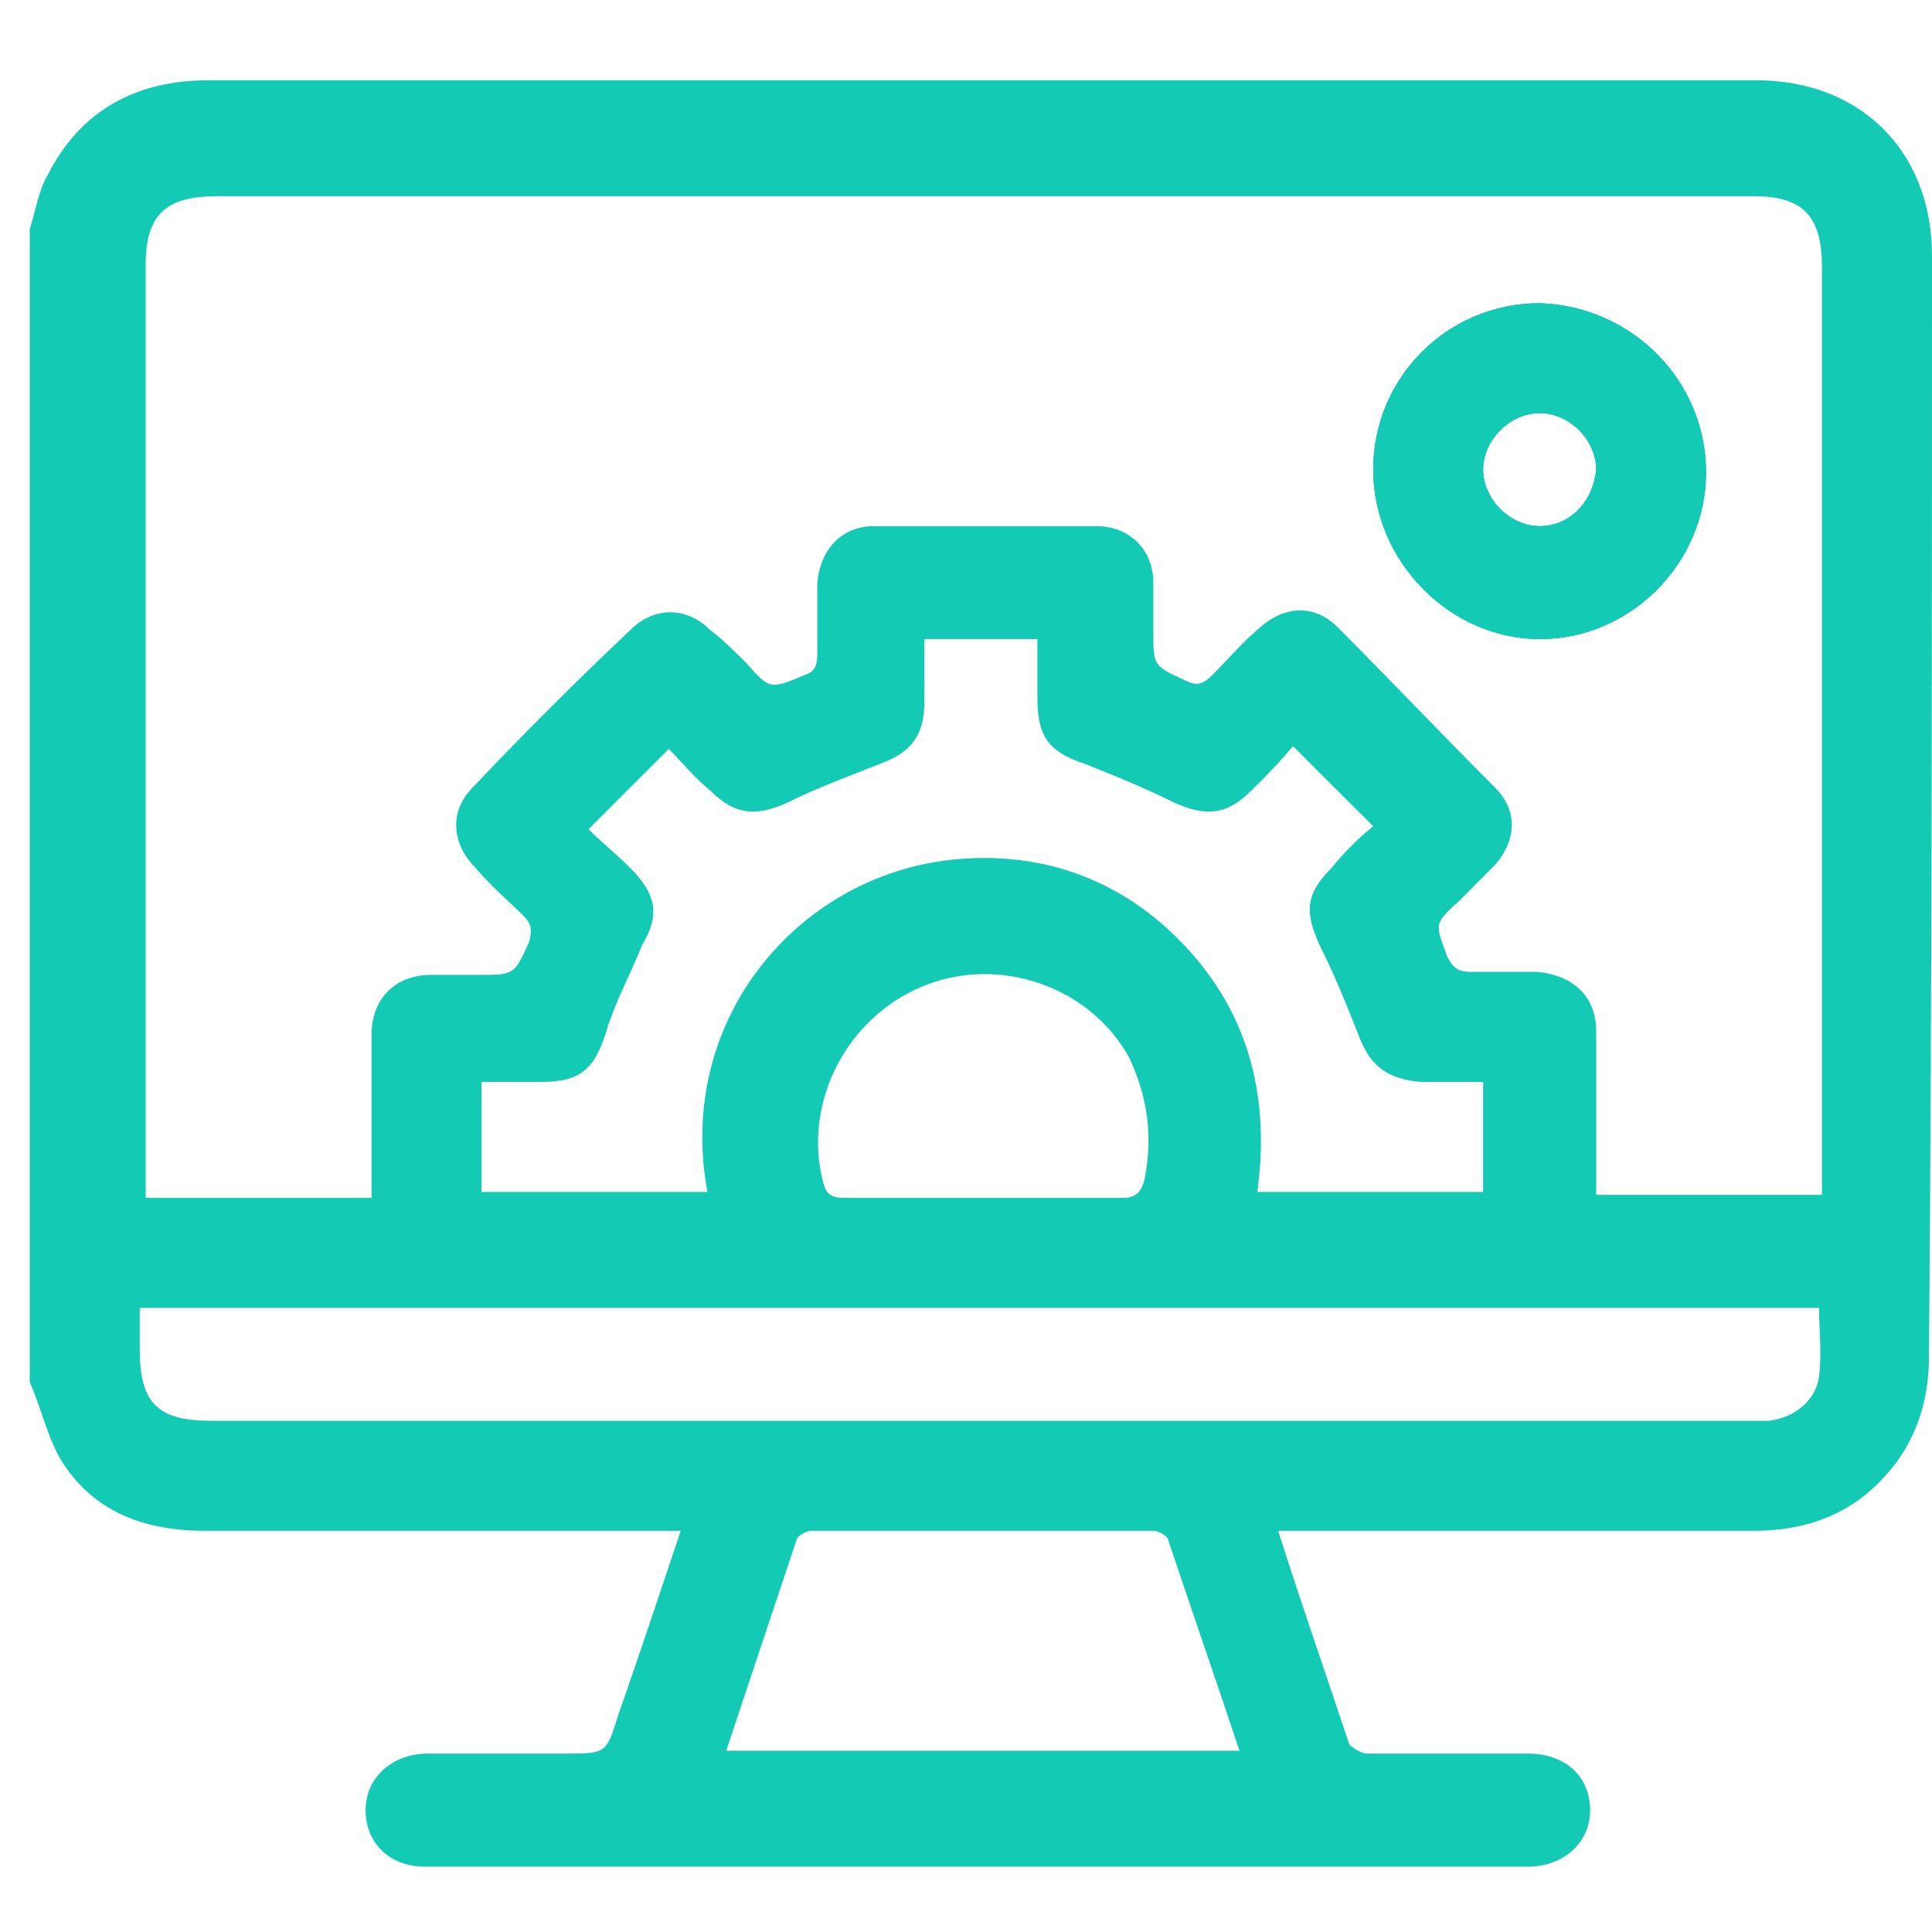
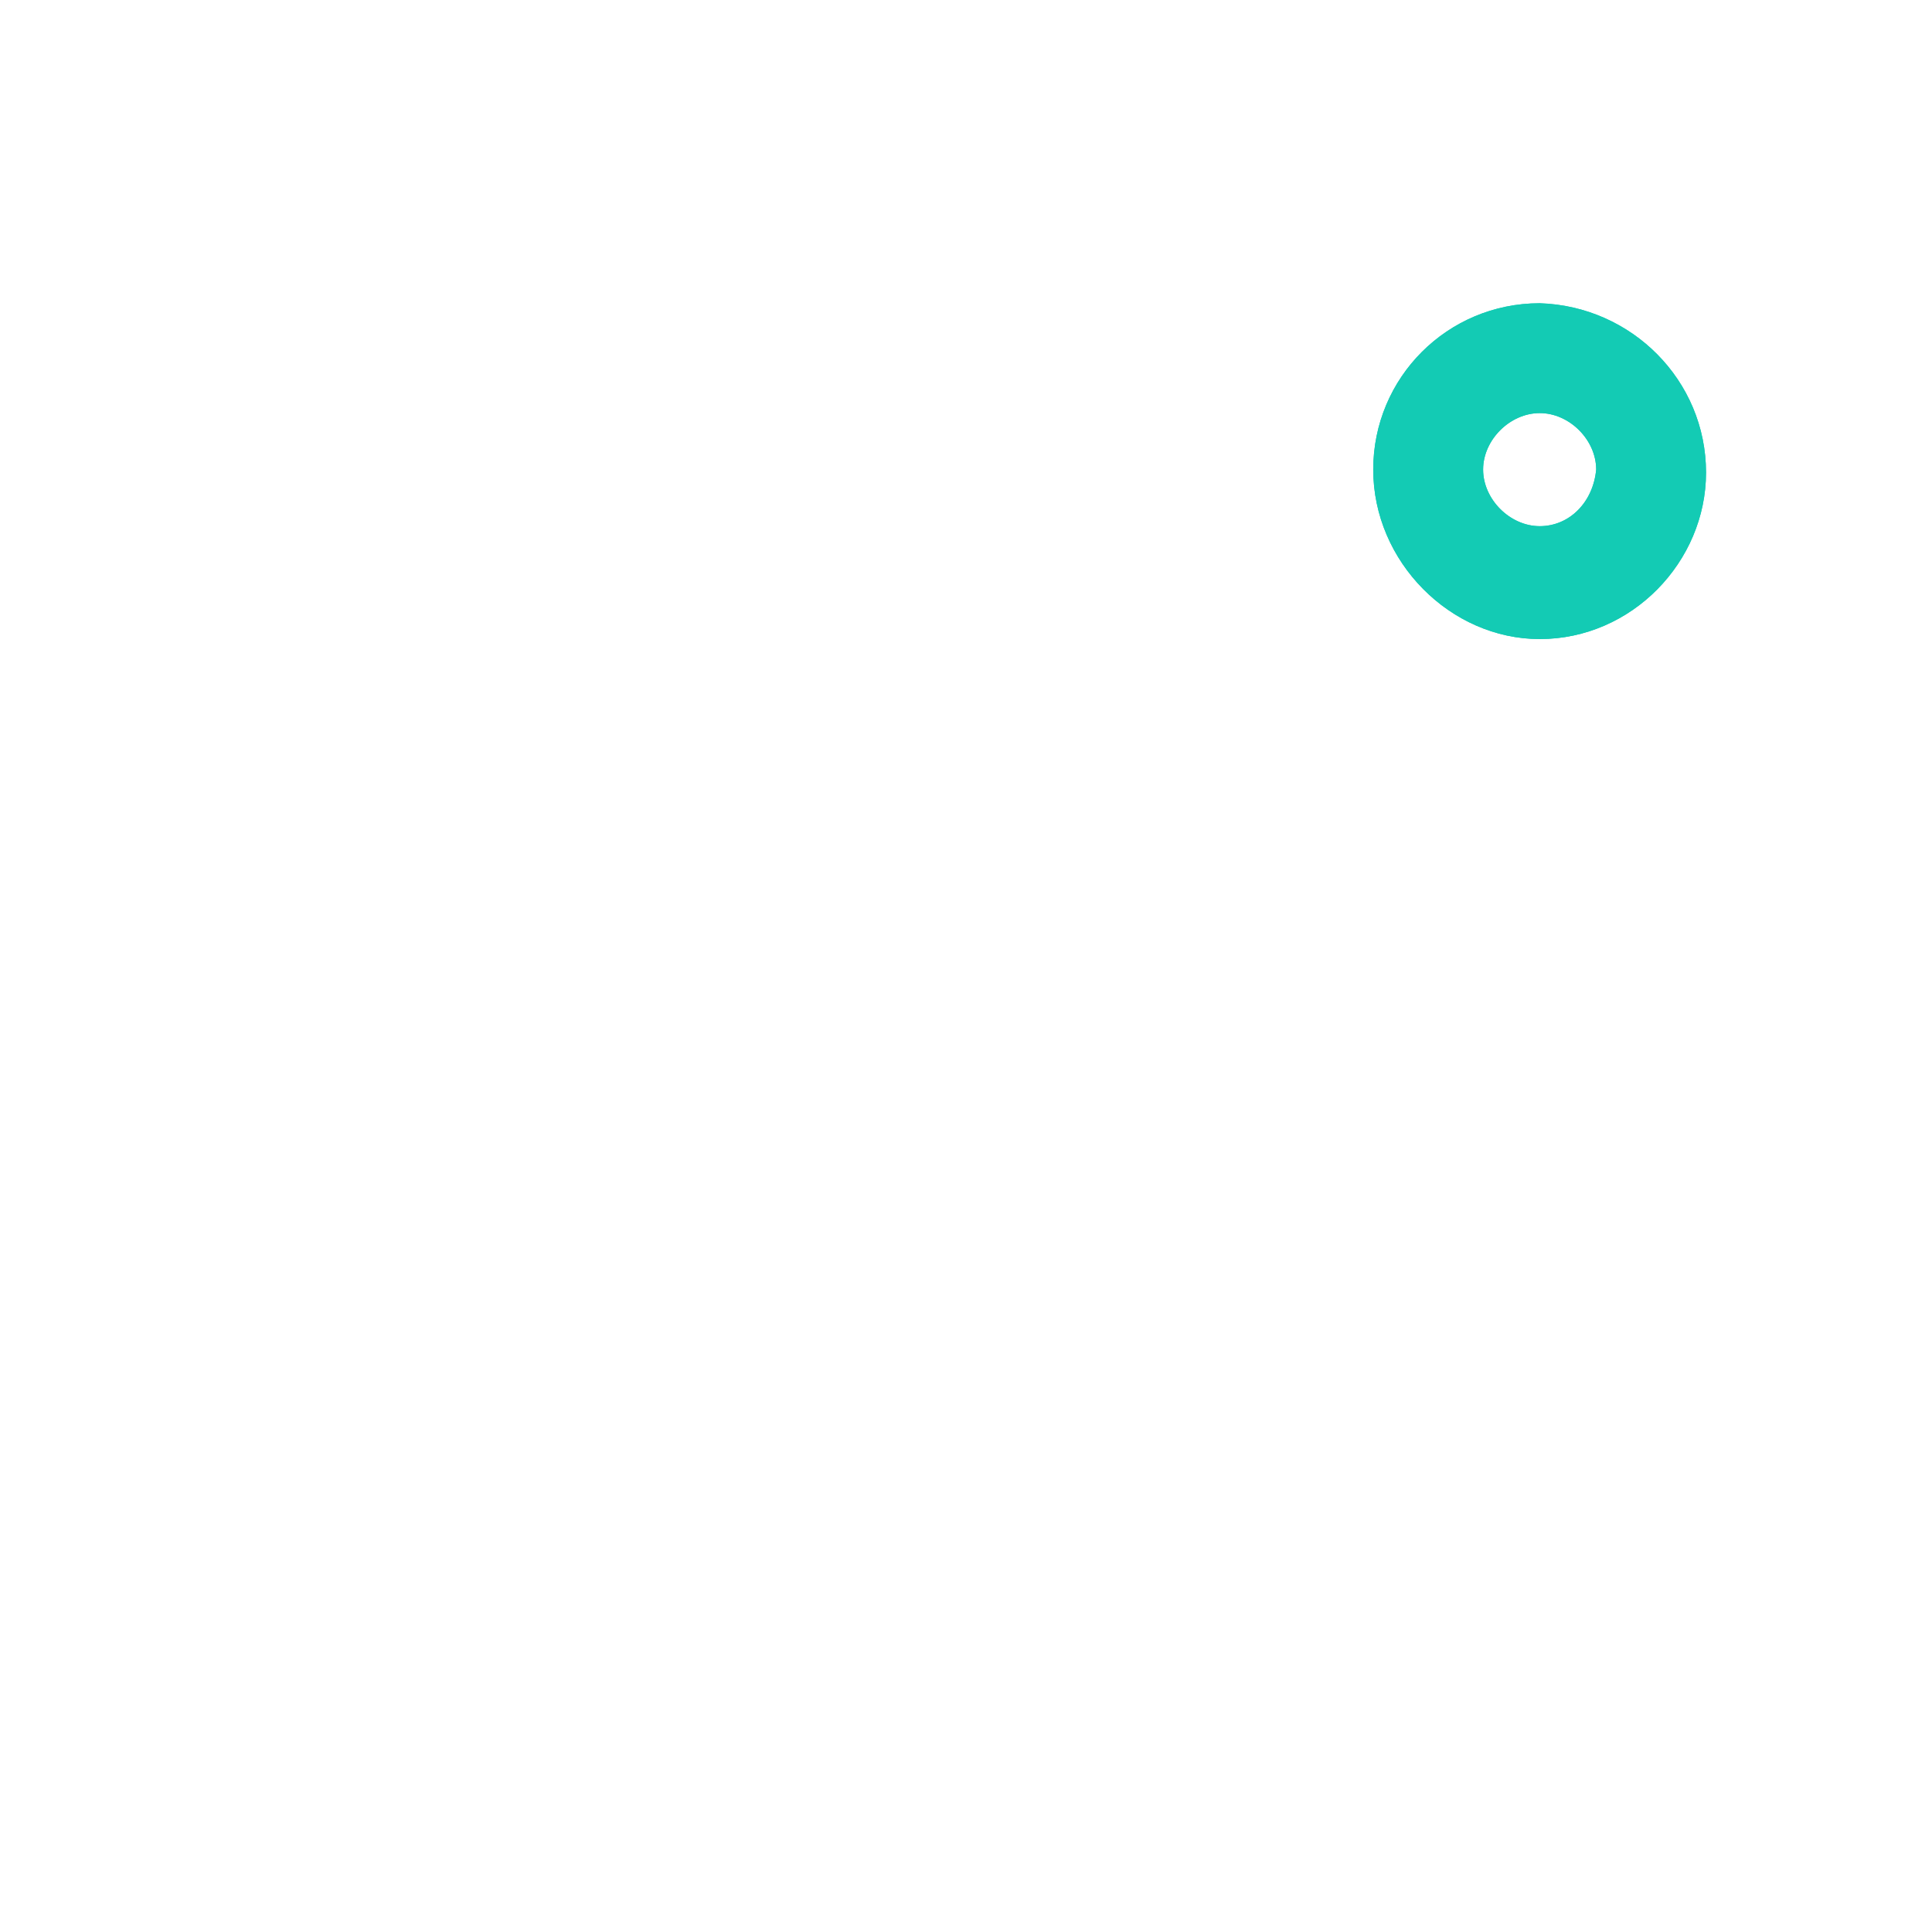
<svg xmlns="http://www.w3.org/2000/svg" width="50px" height="50px" viewBox="0 0 50 50" version="1.1">
  <g id="surface1">
-     <path style=" stroke:none;fill-rule:nonzero;fill:rgb(7.451%,79.608%,70.588%);fill-opacity:1;" d="M 39.848 7.848 C 37.461 7.848 35.539 9.77 35.539 12.152 C 35.539 14.539 37.539 16.539 39.848 16.539 C 42.23 16.539 44.152 14.539 44.152 12.23 C 44.152 9.848 42.23 7.922 39.848 7.848 Z M 39.848 13.617 C 39.078 13.617 38.383 12.922 38.383 12.152 C 38.383 11.383 39.078 10.691 39.848 10.691 C 40.617 10.691 41.309 11.383 41.309 12.152 C 41.23 13 40.617 13.617 39.848 13.617 Z M 39.848 13.617 " />
-     <path style=" stroke:none;fill-rule:nonzero;fill:rgb(7.451%,79.608%,70.588%);fill-opacity:1;" d="M 50 6.617 C 50 3.922 48.152 2.078 45.461 2.078 C 41 2.078 36.461 2.078 32 2.078 L 5.383 2.078 C 3.539 2.078 2.078 2.848 1.23 4.539 C 1 4.922 0.922 5.461 0.77 5.922 L 0.77 35.77 C 1.078 36.461 1.23 37.23 1.617 37.848 C 2.461 39.152 3.77 39.617 5.309 39.617 L 17.617 39.617 C 17.078 41.23 16.539 42.848 16 44.383 C 15.691 45.383 15.691 45.383 14.617 45.383 C 13.461 45.383 12.309 45.383 11.078 45.383 C 10.152 45.383 9.461 46 9.461 46.848 C 9.461 47.691 10.078 48.309 11 48.309 C 20.539 48.309 30.078 48.309 39.539 48.309 C 40.461 48.309 41.152 47.691 41.152 46.848 C 41.152 46 40.539 45.383 39.539 45.383 C 38.152 45.383 36.77 45.383 35.383 45.383 C 35.23 45.383 35 45.23 34.922 45.152 C 34.309 43.309 33.691 41.539 33.078 39.617 L 33.617 39.617 C 37.539 39.617 41.461 39.617 45.383 39.617 C 46.922 39.617 48.152 39.078 49.078 37.848 C 49.691 37 49.922 36.078 49.922 35.078 C 50 25.617 50 16.152 50 6.617 Z M 18.77 45.383 C 19.383 43.539 20 41.691 20.617 39.848 C 20.617 39.77 20.848 39.617 21 39.617 C 23.922 39.617 26.922 39.617 29.848 39.617 C 30 39.617 30.23 39.77 30.23 39.848 C 30.848 41.691 31.461 43.461 32.078 45.309 L 18.77 45.309 Z M 47.078 35.617 C 47 36.23 46.461 36.691 45.77 36.77 C 45.617 36.77 45.461 36.77 45.309 36.77 L 5.461 36.77 C 4.078 36.77 3.617 36.309 3.617 34.922 L 3.617 33.848 L 47.078 33.848 C 47.078 34.461 47.152 35 47.078 35.617 Z M 16.309 22.461 C 15.922 22.078 15.539 21.77 15.23 21.461 C 15.922 20.77 16.617 20.078 17.309 19.383 C 17.617 19.691 18 20.152 18.383 20.461 C 19 21.078 19.539 21.152 20.383 20.77 C 21.152 20.383 22 20.078 22.77 19.77 C 23.617 19.461 23.922 19 23.922 18.152 C 23.922 17.617 23.922 17.078 23.922 16.539 L 26.848 16.539 C 26.848 17.078 26.848 17.539 26.848 18.078 C 26.848 19.078 27.152 19.461 28.078 19.77 C 28.848 20.078 29.617 20.383 30.383 20.77 C 31.23 21.152 31.77 21.078 32.383 20.461 C 32.77 20.078 33.152 19.691 33.461 19.309 C 34.152 20 34.848 20.691 35.539 21.383 C 35.152 21.691 34.77 22.078 34.461 22.461 C 33.77 23.152 33.77 23.617 34.152 24.461 C 34.539 25.23 34.848 26 35.152 26.77 C 35.461 27.617 35.922 27.922 36.77 28 C 37.23 28 37.77 28 38.23 28 C 38.23 28 38.309 28 38.383 28 L 38.383 30.848 L 32.539 30.848 C 32.922 28.078 32.152 25.691 30 23.848 C 28.539 22.617 26.77 22.078 24.848 22.23 C 20.77 22.539 17.461 26.309 18.309 30.848 L 12.461 30.848 L 12.461 28 C 13 28 13.461 28 14 28 C 15 28 15.383 27.691 15.691 26.691 C 15.922 25.922 16.309 25.23 16.617 24.461 C 17.078 23.691 17 23.152 16.309 22.461 Z M 29.617 30.539 C 29.539 30.848 29.383 31 29.078 31 C 27.848 31 26.617 31 25.461 31 C 24.309 31 23 31 21.848 31 C 21.539 31 21.383 30.922 21.309 30.617 C 20.77 28.617 21.848 26.383 23.848 25.539 C 25.848 24.691 28.23 25.539 29.23 27.383 C 29.691 28.383 29.848 29.383 29.617 30.539 Z M 47.152 30.922 L 41.309 30.922 L 41.309 30.309 C 41.309 29.078 41.309 27.922 41.309 26.691 C 41.309 25.77 40.691 25.23 39.77 25.152 C 39.23 25.152 38.617 25.152 38.078 25.152 C 37.77 25.152 37.617 25.078 37.461 24.77 C 37.152 23.922 37.078 23.922 37.77 23.309 C 38.078 23 38.383 22.691 38.691 22.383 C 39.23 21.77 39.309 21 38.691 20.383 C 37.309 19 36 17.617 34.617 16.23 C 34 15.617 33.23 15.691 32.617 16.23 C 32.152 16.617 31.77 17.078 31.383 17.461 C 31.152 17.691 31 17.77 30.691 17.617 C 29.848 17.23 29.848 17.23 29.848 16.383 C 29.848 15.922 29.848 15.539 29.848 15.078 C 29.848 14.23 29.23 13.617 28.383 13.617 C 26.461 13.617 24.539 13.617 22.617 13.617 C 21.77 13.617 21.23 14.23 21.152 15.078 C 21.152 15.691 21.152 16.309 21.152 16.922 C 21.152 17.23 21.078 17.383 20.848 17.461 C 19.922 17.848 19.922 17.848 19.309 17.152 C 19 16.848 18.691 16.539 18.383 16.309 C 17.77 15.691 16.922 15.691 16.309 16.309 C 14.922 17.617 13.539 19 12.23 20.383 C 11.617 21 11.691 21.848 12.309 22.461 C 12.691 22.922 13.152 23.309 13.539 23.691 C 13.77 23.922 13.77 24.078 13.691 24.383 C 13.309 25.23 13.309 25.23 12.383 25.23 C 12 25.23 11.617 25.23 11.152 25.23 C 10.23 25.23 9.617 25.848 9.617 26.77 C 9.617 28 9.617 29.23 9.617 30.461 L 9.617 31 L 3.77 31 L 3.77 6.848 C 3.77 5.539 4.309 5.078 5.617 5.078 L 45.383 5.078 C 46.691 5.078 47.152 5.617 47.152 6.922 Z M 47.152 30.922 " />
    <path style=" stroke:none;fill-rule:nonzero;fill:rgb(7.451%,79.608%,70.588%);fill-opacity:1;" d="M 39.848 7.848 C 37.461 7.848 35.539 9.77 35.539 12.152 C 35.539 14.539 37.539 16.539 39.848 16.539 C 42.23 16.539 44.152 14.539 44.152 12.23 C 44.152 9.848 42.23 7.922 39.848 7.848 Z M 39.848 13.617 C 39.078 13.617 38.383 12.922 38.383 12.152 C 38.383 11.383 39.078 10.691 39.848 10.691 C 40.617 10.691 41.309 11.383 41.309 12.152 C 41.23 13 40.617 13.617 39.848 13.617 Z M 39.848 13.617 " />
    <path style=" stroke:none;fill-rule:nonzero;fill:rgb(7.451%,79.608%,70.588%);fill-opacity:1;" d="M 39.848 7.848 C 37.461 7.848 35.539 9.77 35.539 12.152 C 35.539 14.539 37.539 16.539 39.848 16.539 C 42.23 16.539 44.152 14.539 44.152 12.23 C 44.152 9.848 42.23 7.922 39.848 7.848 Z M 39.848 13.617 C 39.078 13.617 38.383 12.922 38.383 12.152 C 38.383 11.383 39.078 10.691 39.848 10.691 C 40.617 10.691 41.309 11.383 41.309 12.152 C 41.23 13 40.617 13.617 39.848 13.617 Z M 39.848 13.617 " />
  </g>
</svg>